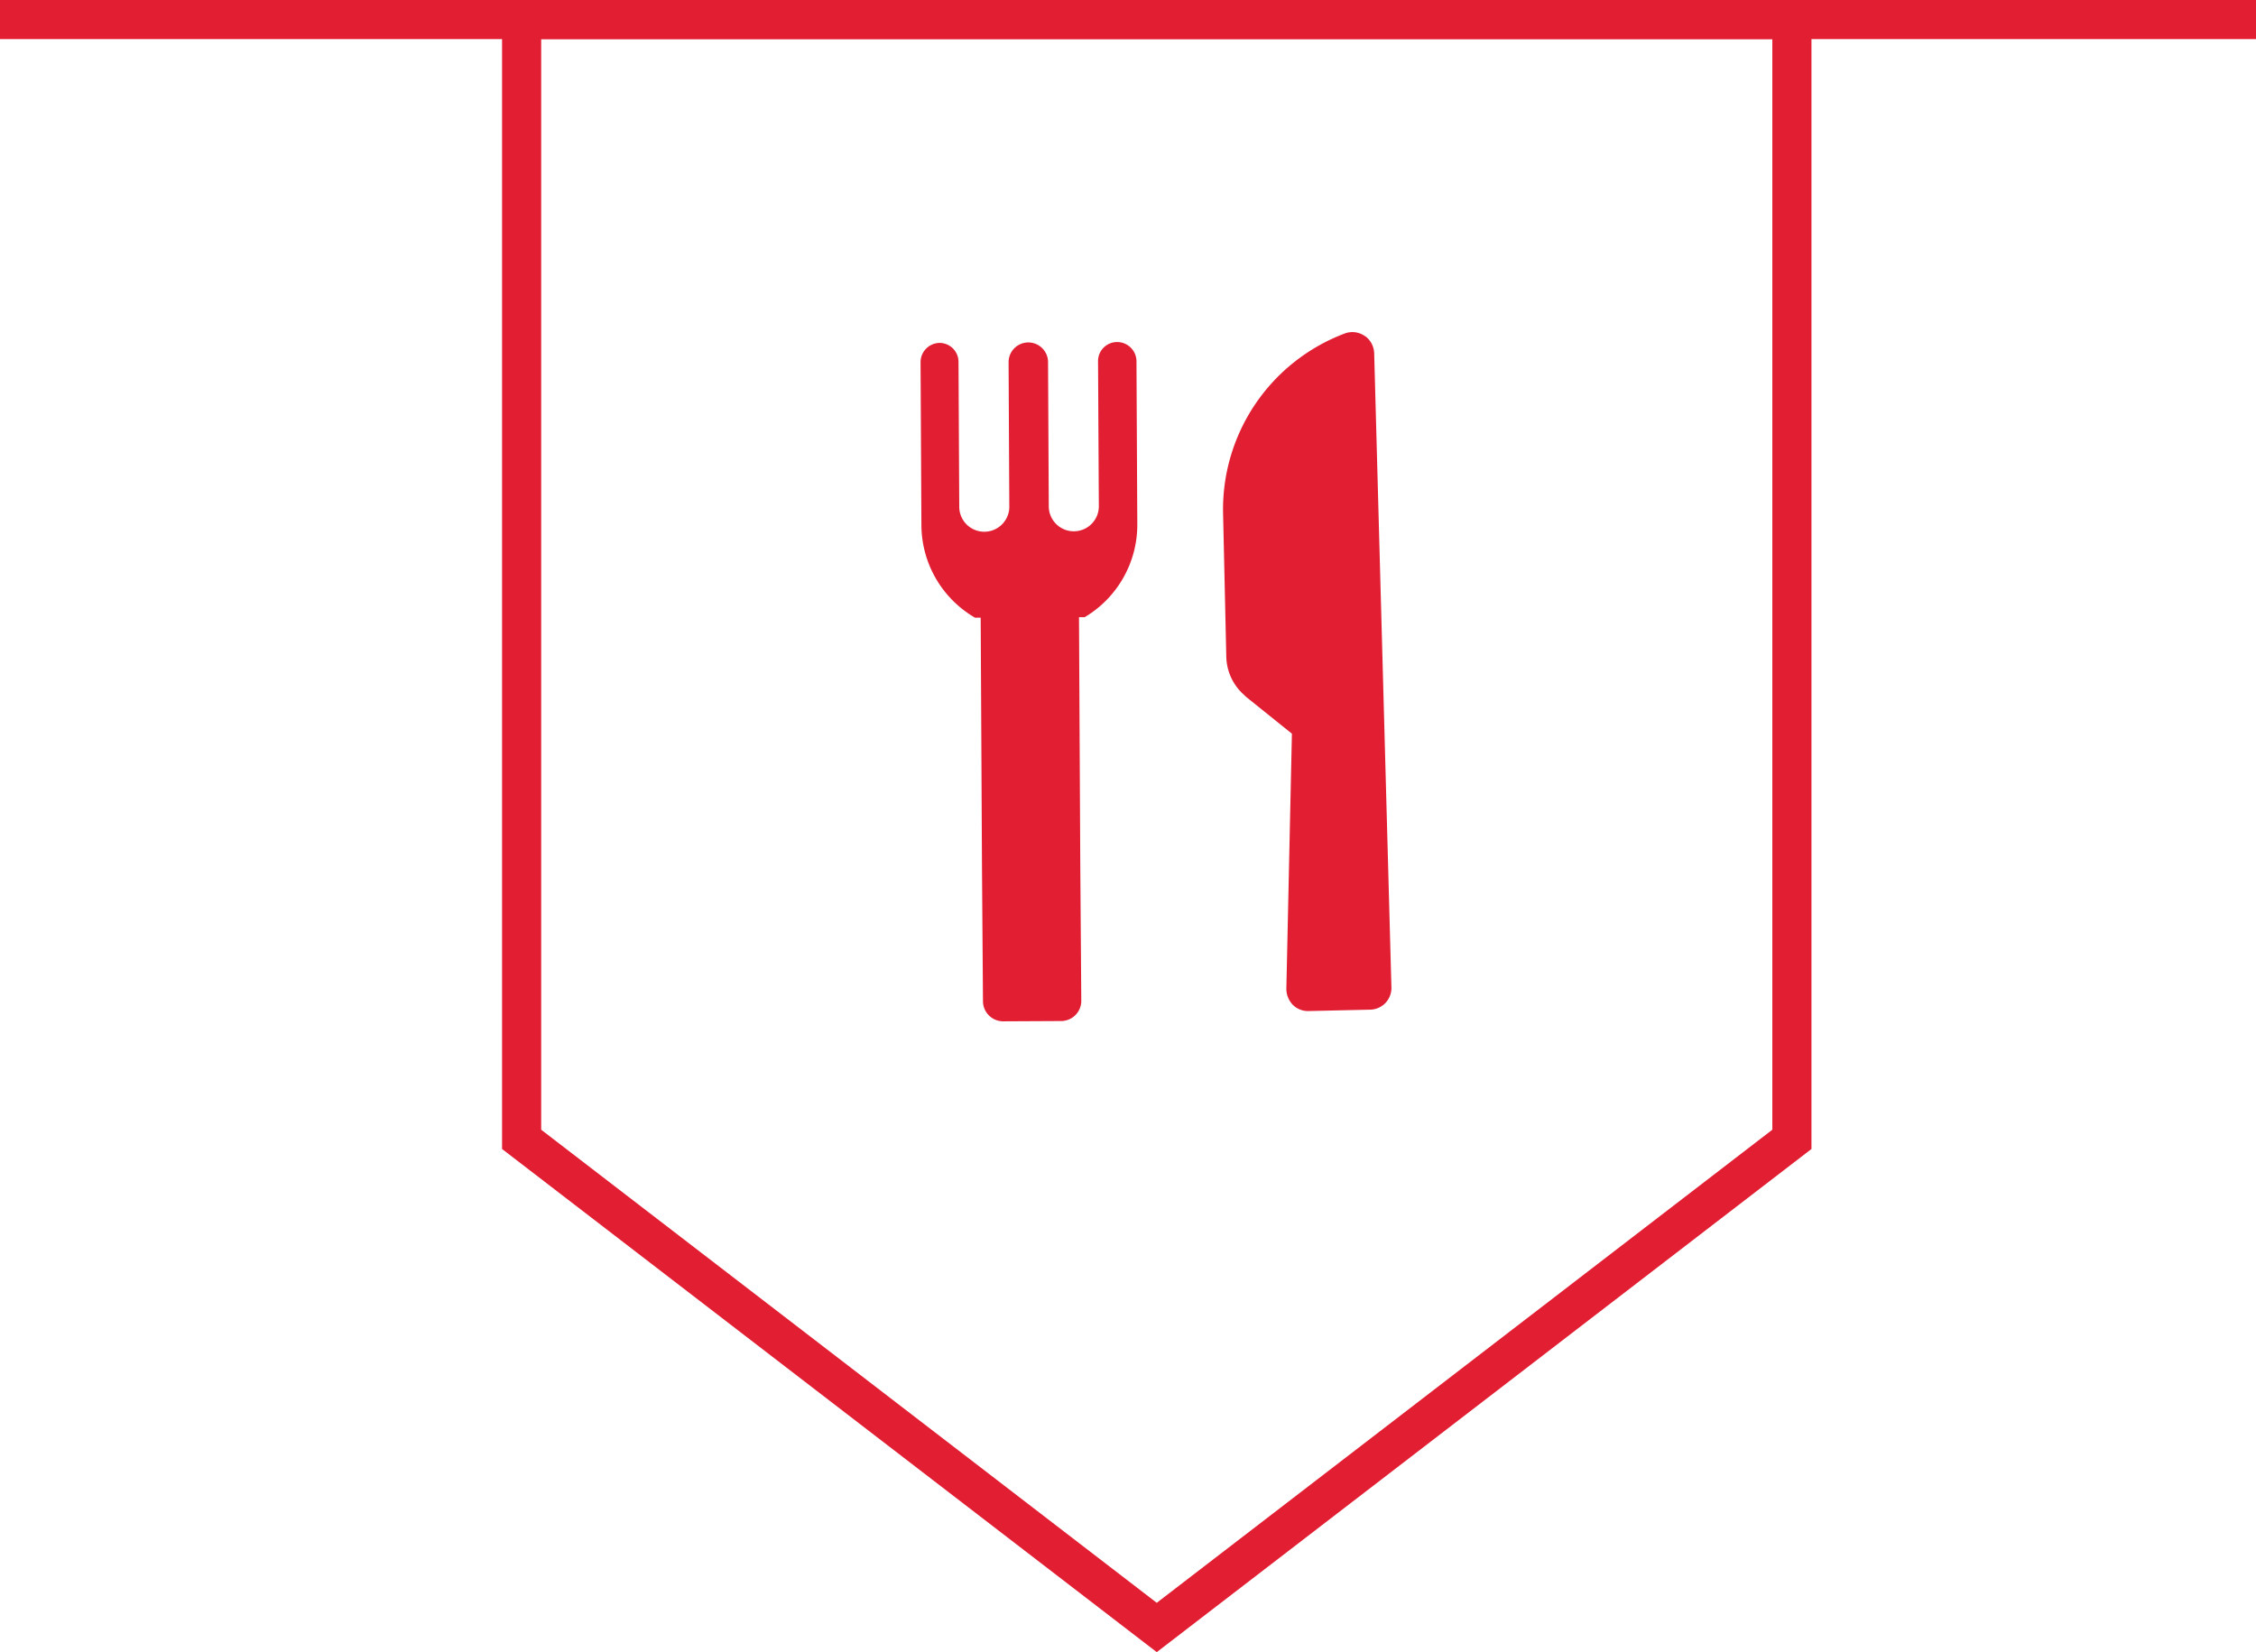
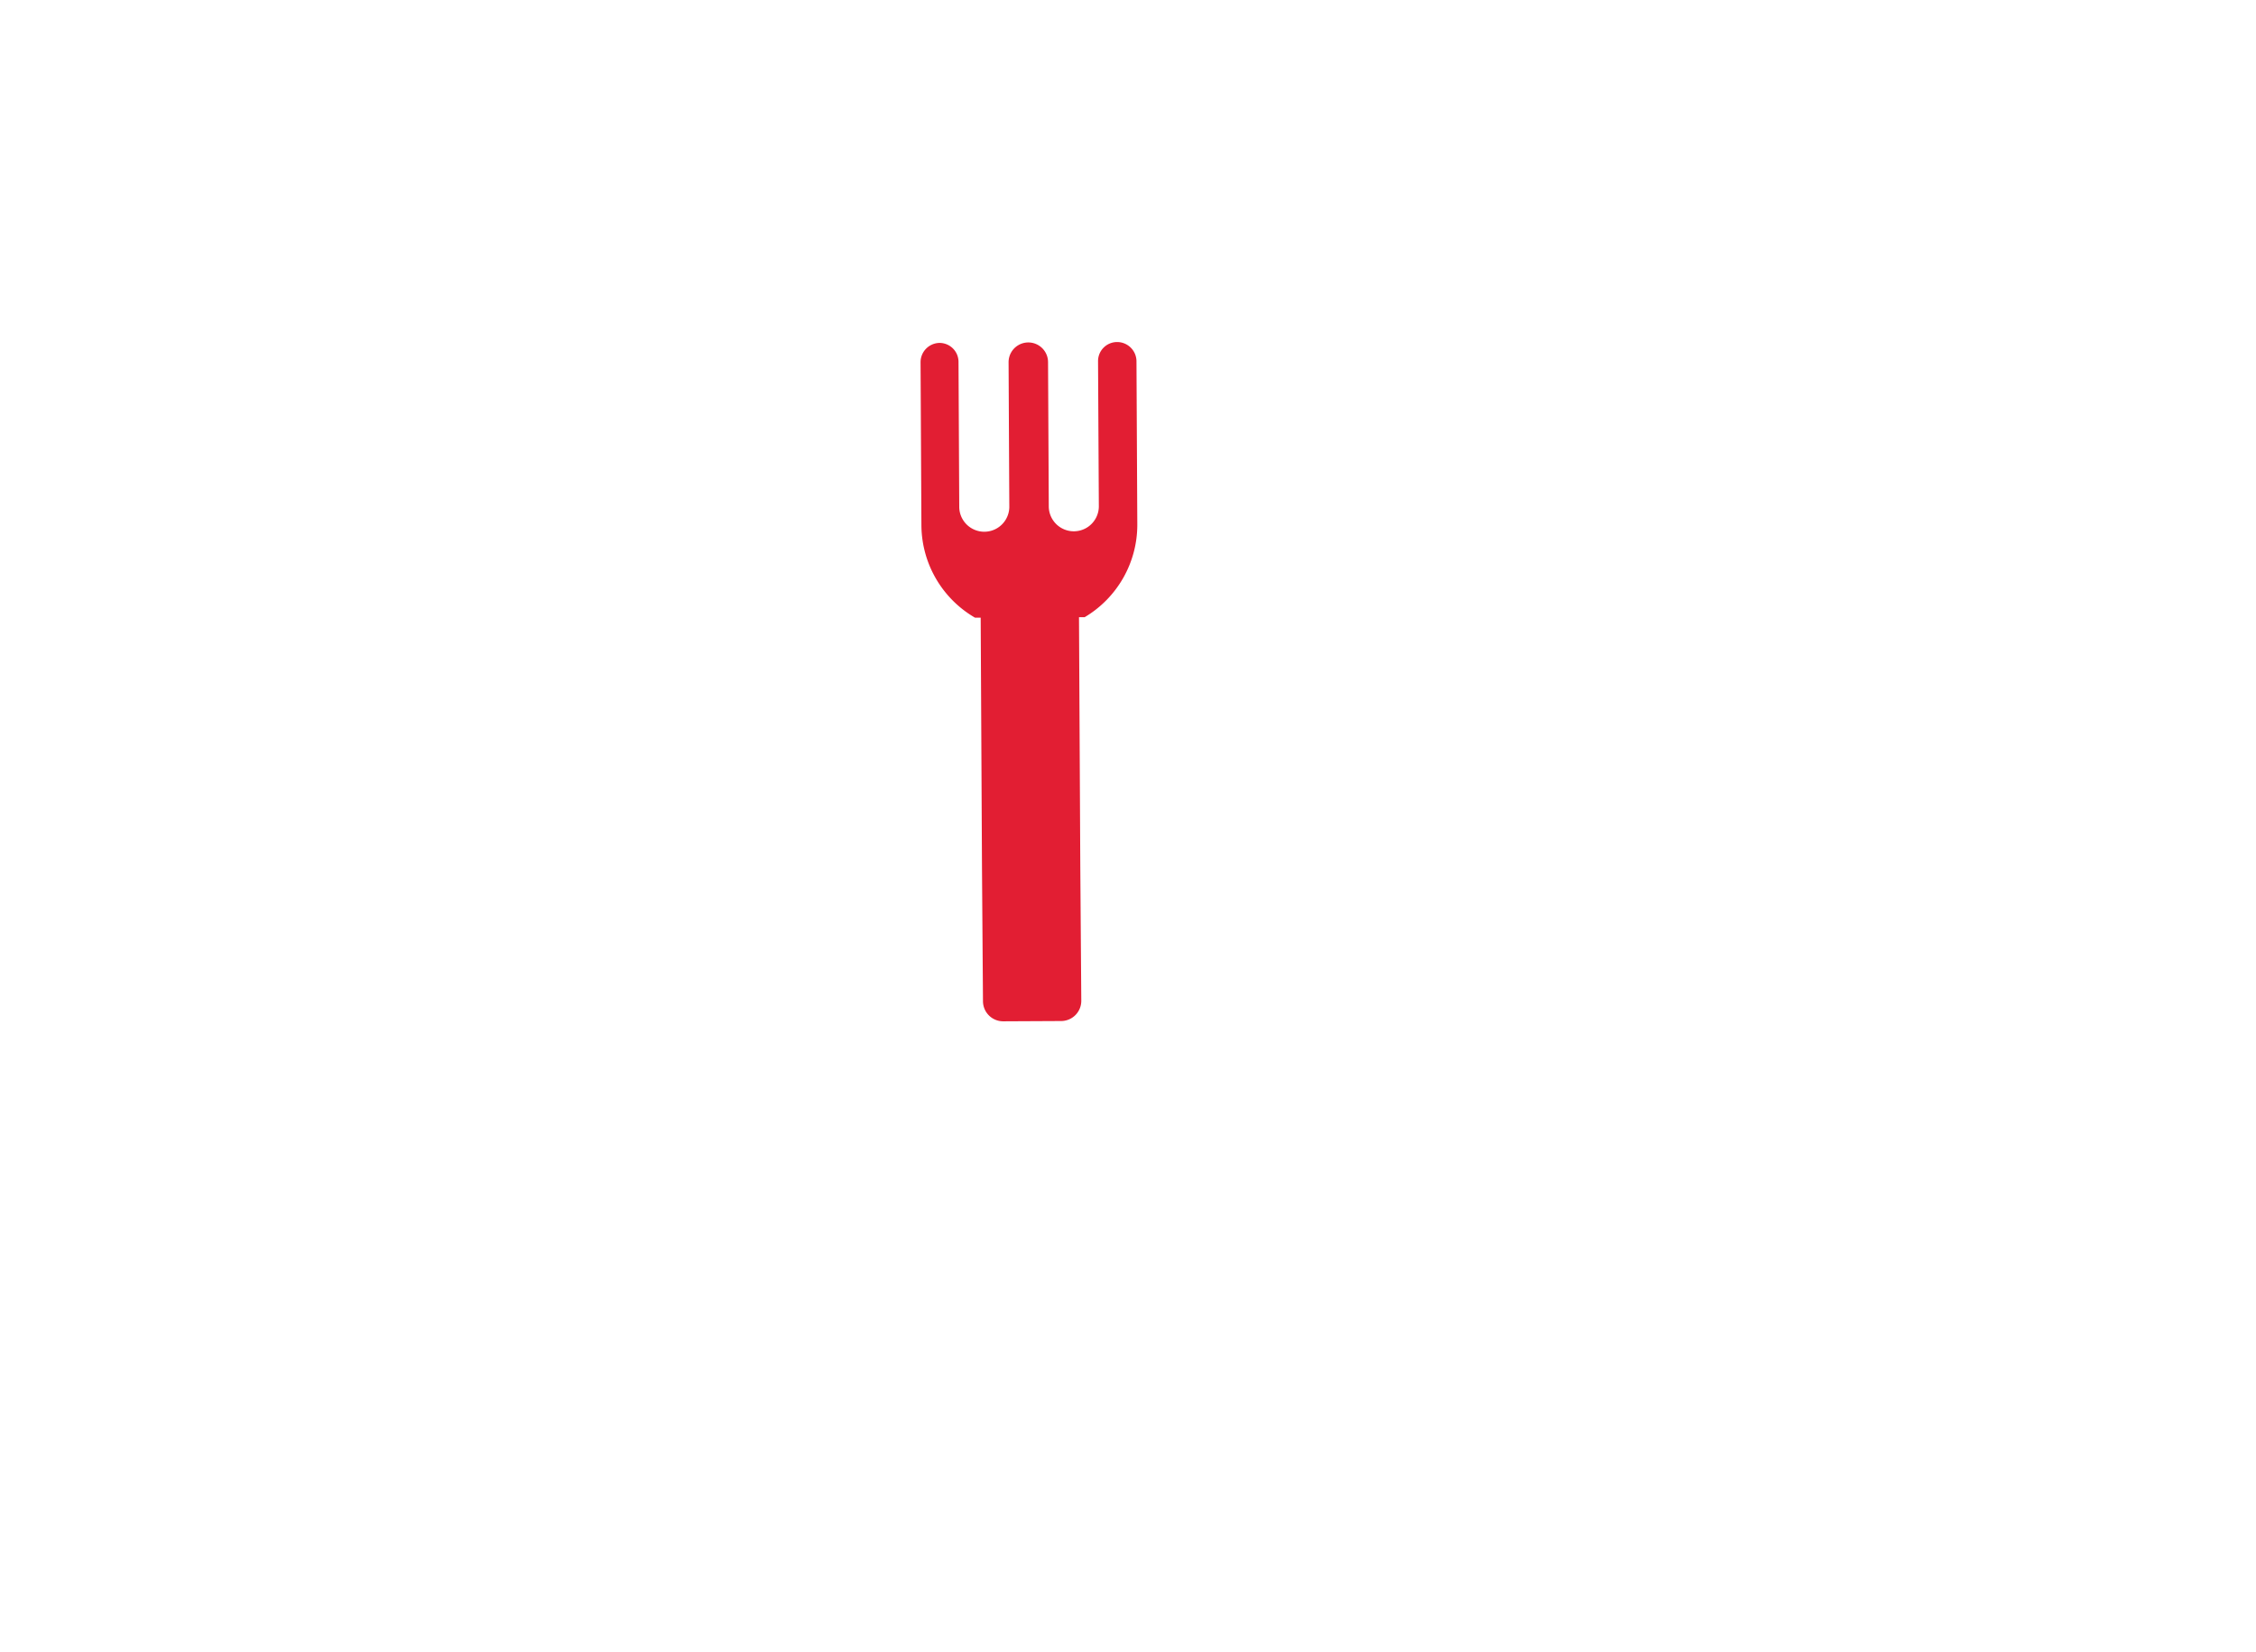
<svg xmlns="http://www.w3.org/2000/svg" width="173" height="126.716" viewBox="0 0 173 126.716">
  <g id="recetas_bandera" transform="translate(-1201.5 -1191)">
-     <path id="Trazado_1" data-name="Trazado 1" d="M97.976,100.81,49.27,138.248.565,100.81V14.924H97.976Z" transform="translate(1240.935 1177.576)" fill="none" stroke="#e21e33" stroke-width="3" />
-     <line id="Línea_17" data-name="Línea 17" x2="173" transform="translate(1201.5 1192.5)" fill="none" stroke="#e21e33" stroke-width="3" />
    <g id="Grupo_257" data-name="Grupo 257" transform="translate(568.751 700.593)">
      <path id="Trazado_38" data-name="Trazado 38" d="M722.4,516.371a1.46,1.46,0,0,0-1.448,1.462L721.013,529a1.92,1.92,0,0,1-3.839.018l-.056-11.11a1.513,1.513,0,1,0-3.026.015l.056,11.11a1.92,1.92,0,0,1-3.839.02l-.057-11.169a1.457,1.457,0,0,0-1.462-1.446,1.478,1.478,0,0,0-1.448,1.46l.065,12.565a8.249,8.249,0,0,0,4.108,7.047l.437,0,.1,19.173h0l.076,10.246a1.549,1.549,0,0,0,1.556,1.541l4.442-.022a1.549,1.549,0,0,0,1.541-1.556l-.076-10.246h0l-.1-19.173.437,0a8.247,8.247,0,0,0,4.035-7.087l-.064-12.565A1.484,1.484,0,0,0,722.4,516.371Z" transform="translate(-4 0.27)" fill="#e21e33" />
-       <path id="Trazado_4" data-name="Trazado 4" d="M732.087,517.487a1.7,1.7,0,0,0-.513-1.149.823.823,0,0,0-.214-.164,1.657,1.657,0,0,0-1.5-.2,14.414,14.414,0,0,0-9.36,13.807l.246,10.972a4.021,4.021,0,0,0,1.248,2.845l.257.246,3.527,2.835-.426,19.58a1.771,1.771,0,0,0,.492,1.212l.02.022a1.657,1.657,0,0,0,1.172.46l4.768-.108a1.66,1.66,0,0,0,1.606-1.678Z" transform="translate(6.04 0)" fill="#e21e33" />
    </g>
  </g>
</svg>